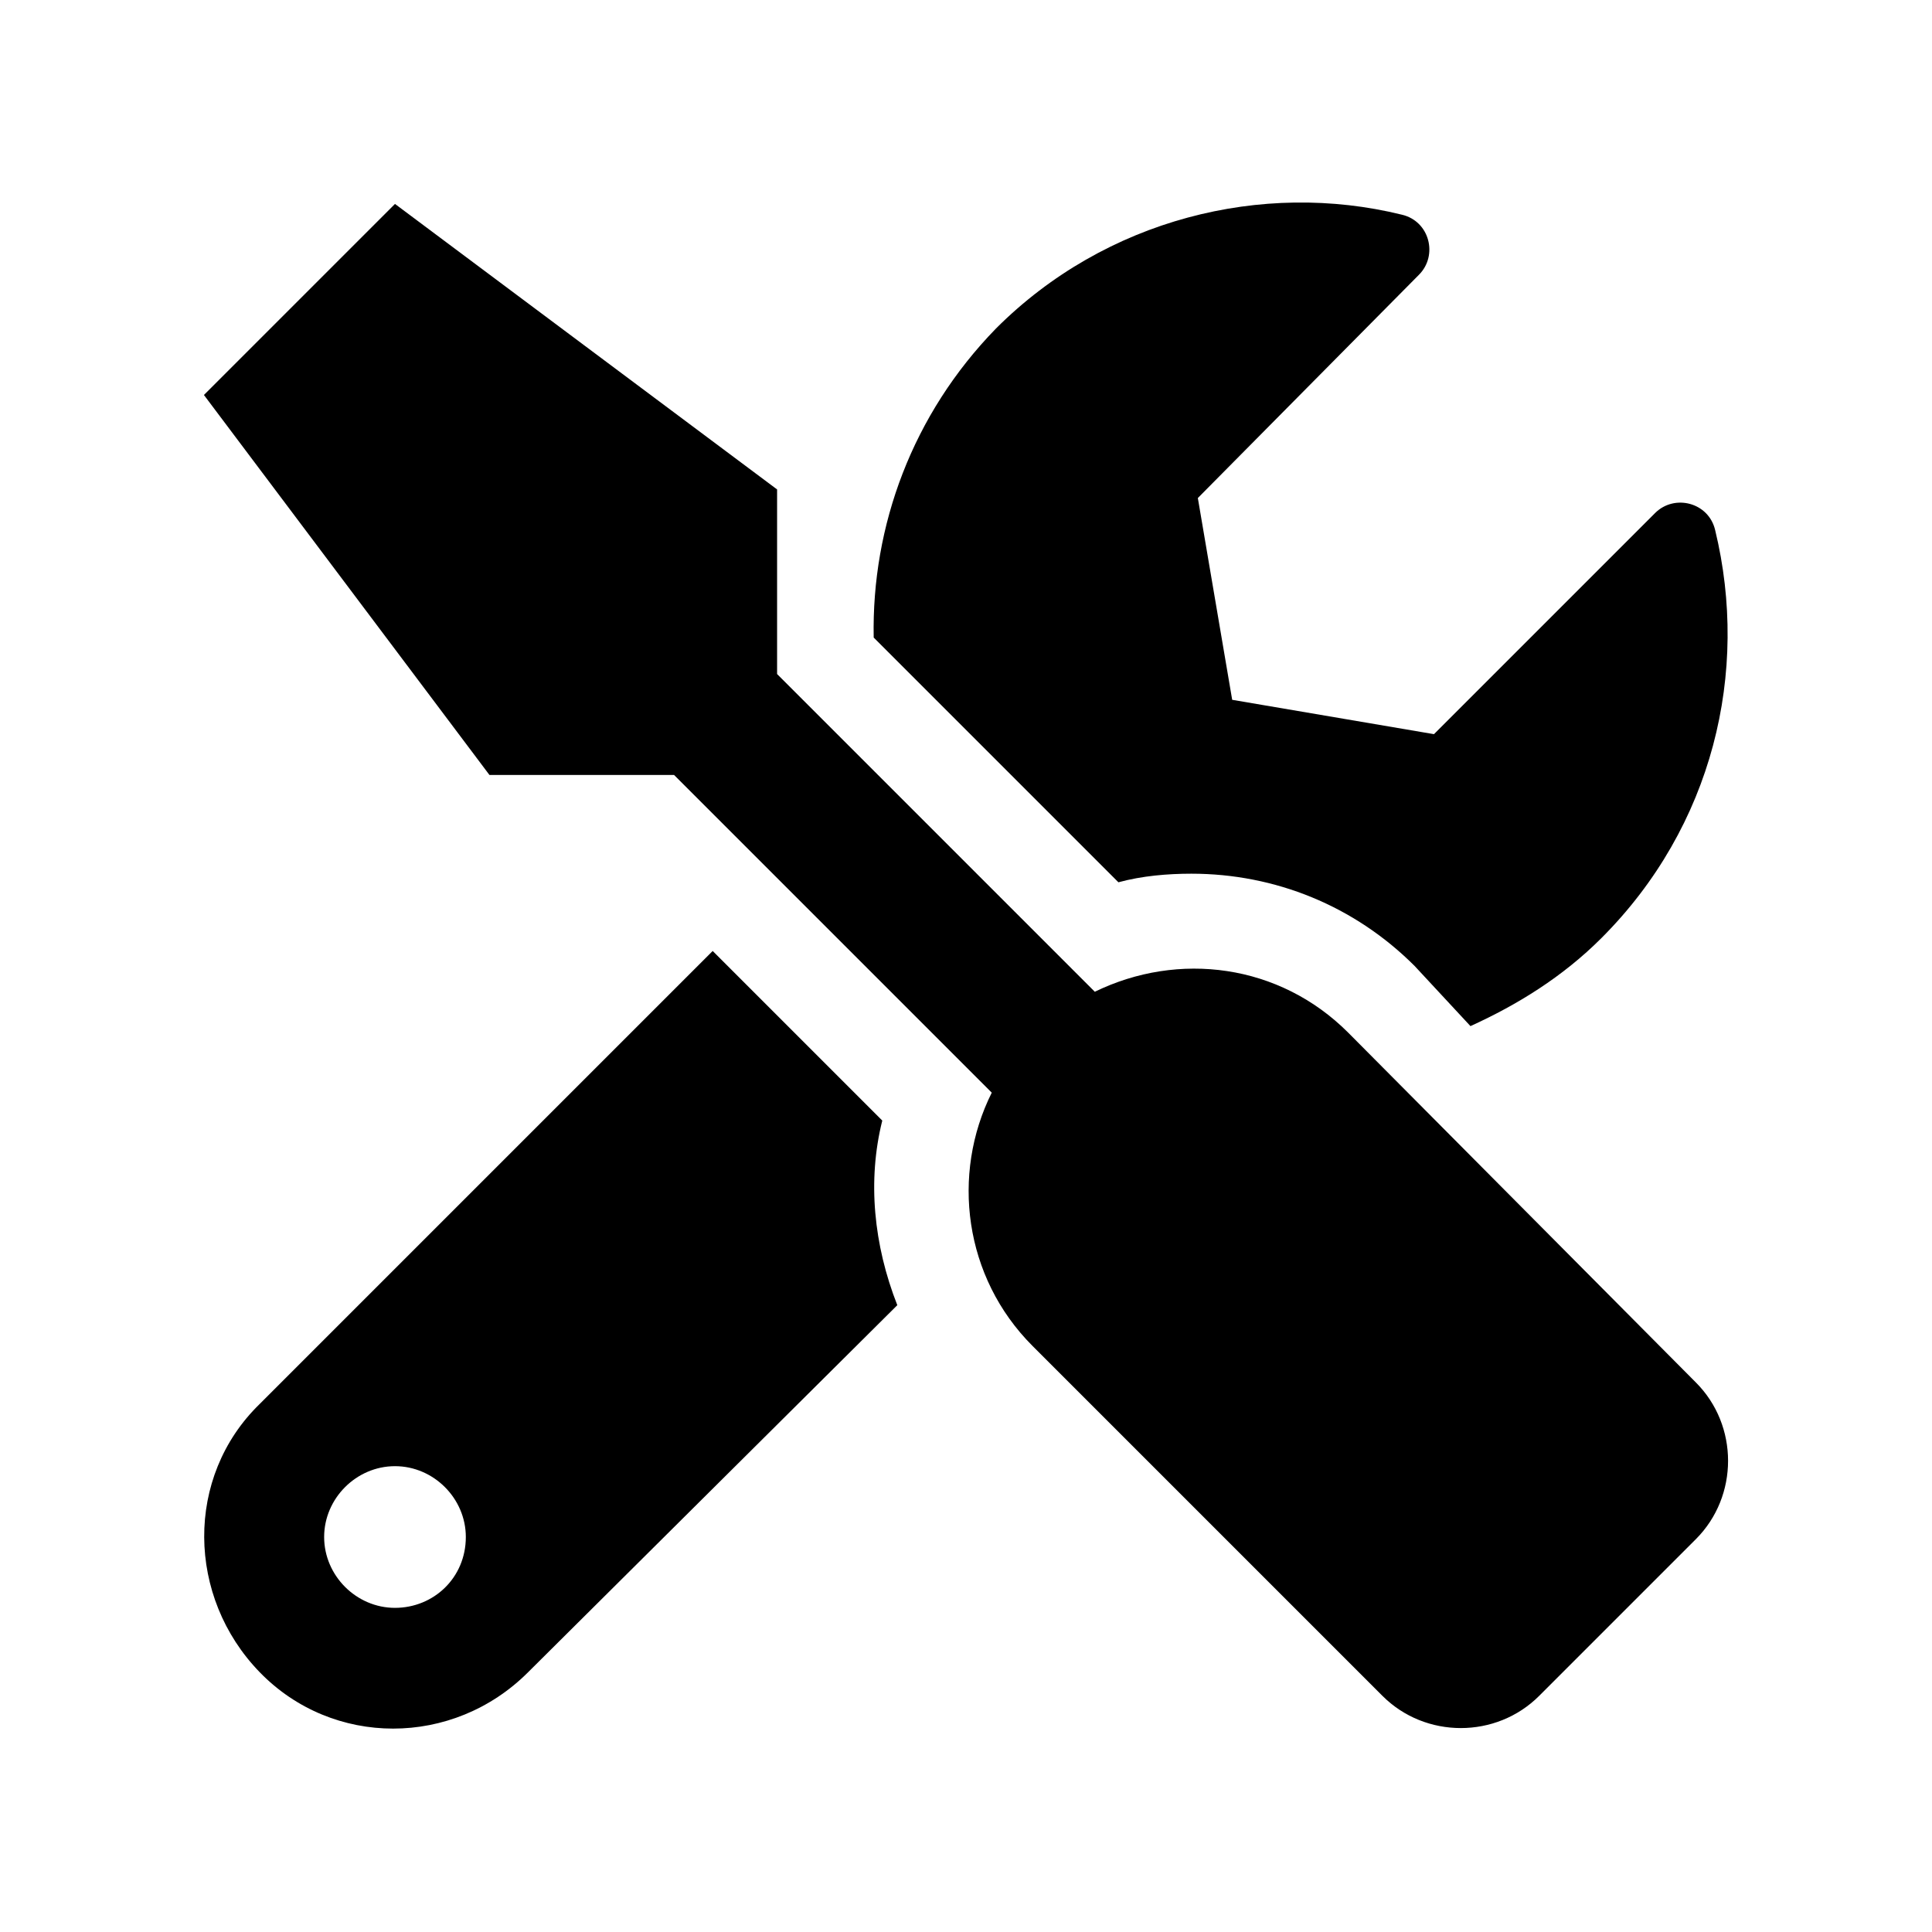
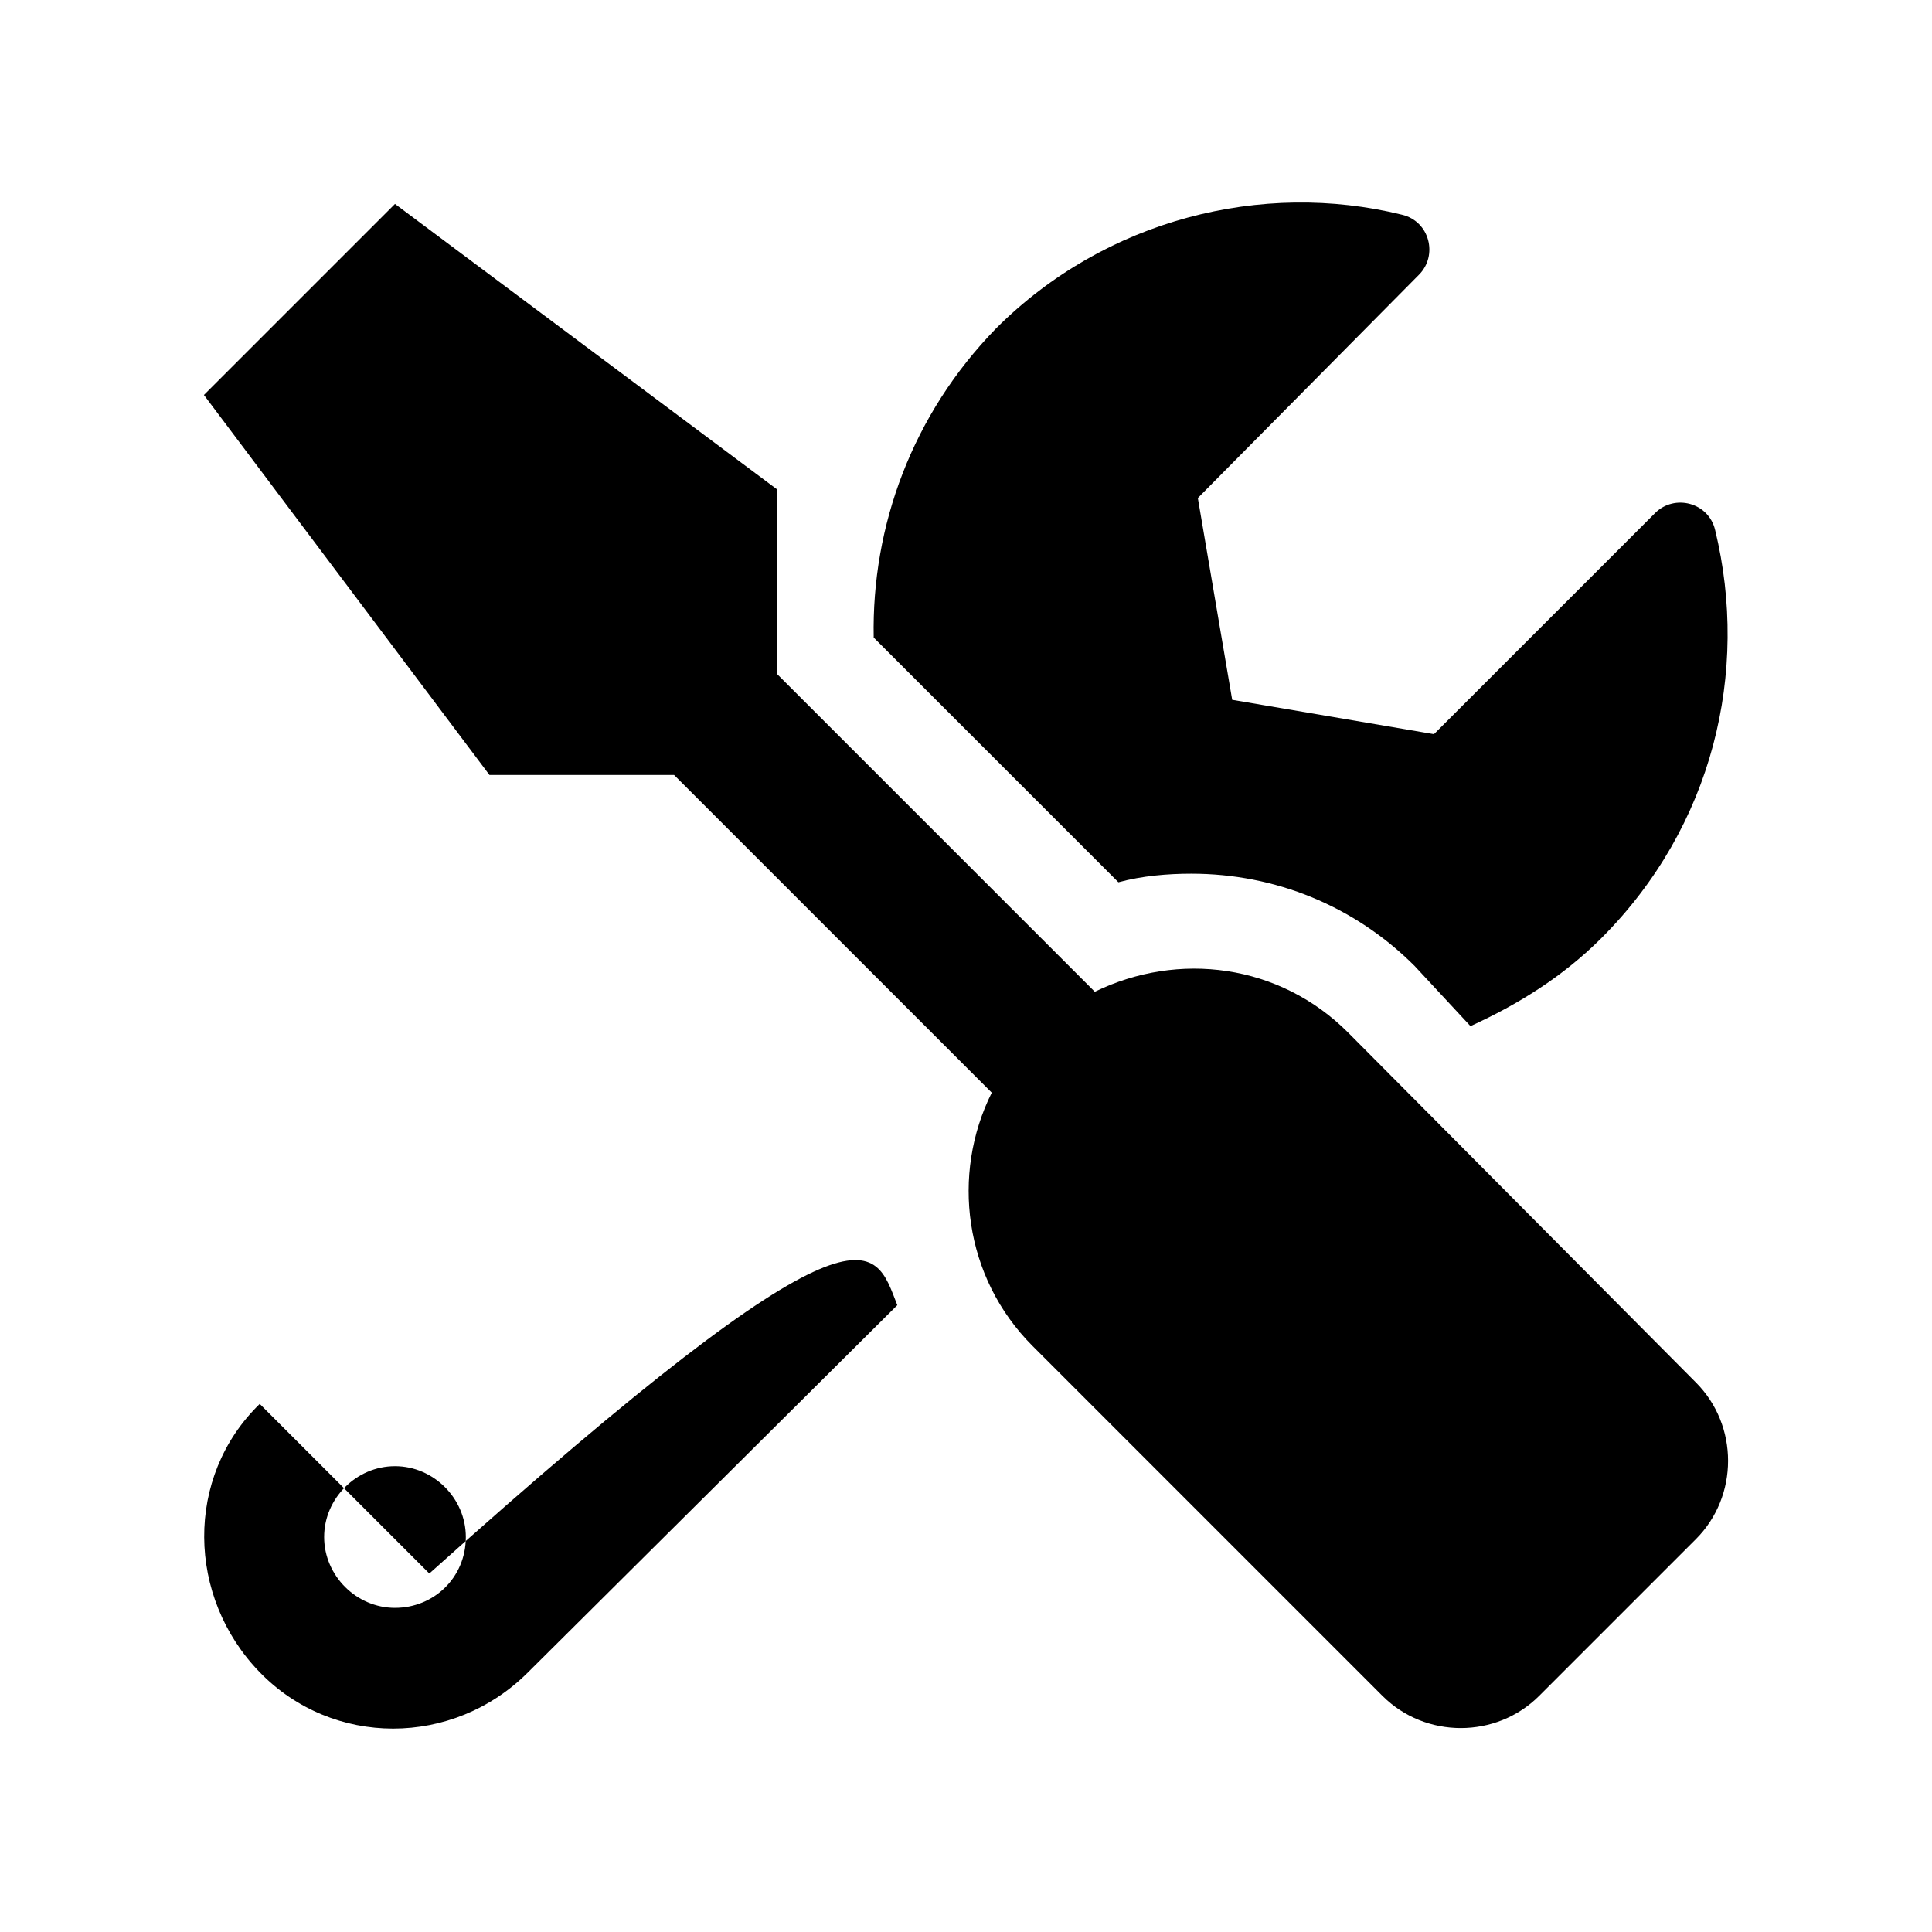
<svg xmlns="http://www.w3.org/2000/svg" version="1.1" id="Layer_1" x="0px" y="0px" viewBox="0 0 90 90" style="enable-background:new 0 0 90 90;" xml:space="preserve">
  <g>
-     <path d="M41.8,60.8L24.6,77.9c-3.5,3.5-9.1,3.5-12.5,0s-3.5-9.1,0-12.5l21.1-21.1l7.9,7.9C40.4,55,40.7,58,41.8,60.8z M79,71.7   L71.7,79c-2,2-5.3,2-7.3,0L48.1,62.7c-3.2-3.2-3.8-8-1.9-11.8L31.4,36.1h-8.6L9.5,18.4l8.9-8.9l17.8,13.3v8.6l14.8,14.8   c3.9-1.9,8.6-1.3,11.8,1.9L79,64.4C81,66.4,81,69.7,79,71.7z M21.7,71.6c0-1.8-1.5-3.3-3.3-3.3s-3.3,1.5-3.3,3.3   c0,1.8,1.5,3.3,3.3,3.3C20.2,74.9,21.7,73.5,21.7,71.6z M52.1,41.1L40.7,29.7c-0.1-5.2,1.8-10.4,5.7-14.4   c5.1-5.1,12.4-6.9,18.9-5.3c1.3,0.3,1.7,1.9,0.8,2.8L55.8,23.2l1.6,9.4l9.4,1.6l10.3-10.3c0.9-0.9,2.5-0.5,2.8,0.8   c1.6,6.6-0.1,13.8-5.3,19c-1.8,1.8-3.9,3.1-6.1,4.1L65.9,45c-2.8-2.8-6.5-4.3-10.4-4.3C54.4,40.7,53.2,40.8,52.1,41.1z" />
+     <path d="M41.8,60.8L24.6,77.9c-3.5,3.5-9.1,3.5-12.5,0s-3.5-9.1,0-12.5l7.9,7.9C40.4,55,40.7,58,41.8,60.8z M79,71.7   L71.7,79c-2,2-5.3,2-7.3,0L48.1,62.7c-3.2-3.2-3.8-8-1.9-11.8L31.4,36.1h-8.6L9.5,18.4l8.9-8.9l17.8,13.3v8.6l14.8,14.8   c3.9-1.9,8.6-1.3,11.8,1.9L79,64.4C81,66.4,81,69.7,79,71.7z M21.7,71.6c0-1.8-1.5-3.3-3.3-3.3s-3.3,1.5-3.3,3.3   c0,1.8,1.5,3.3,3.3,3.3C20.2,74.9,21.7,73.5,21.7,71.6z M52.1,41.1L40.7,29.7c-0.1-5.2,1.8-10.4,5.7-14.4   c5.1-5.1,12.4-6.9,18.9-5.3c1.3,0.3,1.7,1.9,0.8,2.8L55.8,23.2l1.6,9.4l9.4,1.6l10.3-10.3c0.9-0.9,2.5-0.5,2.8,0.8   c1.6,6.6-0.1,13.8-5.3,19c-1.8,1.8-3.9,3.1-6.1,4.1L65.9,45c-2.8-2.8-6.5-4.3-10.4-4.3C54.4,40.7,53.2,40.8,52.1,41.1z" />
  </g>
</svg>